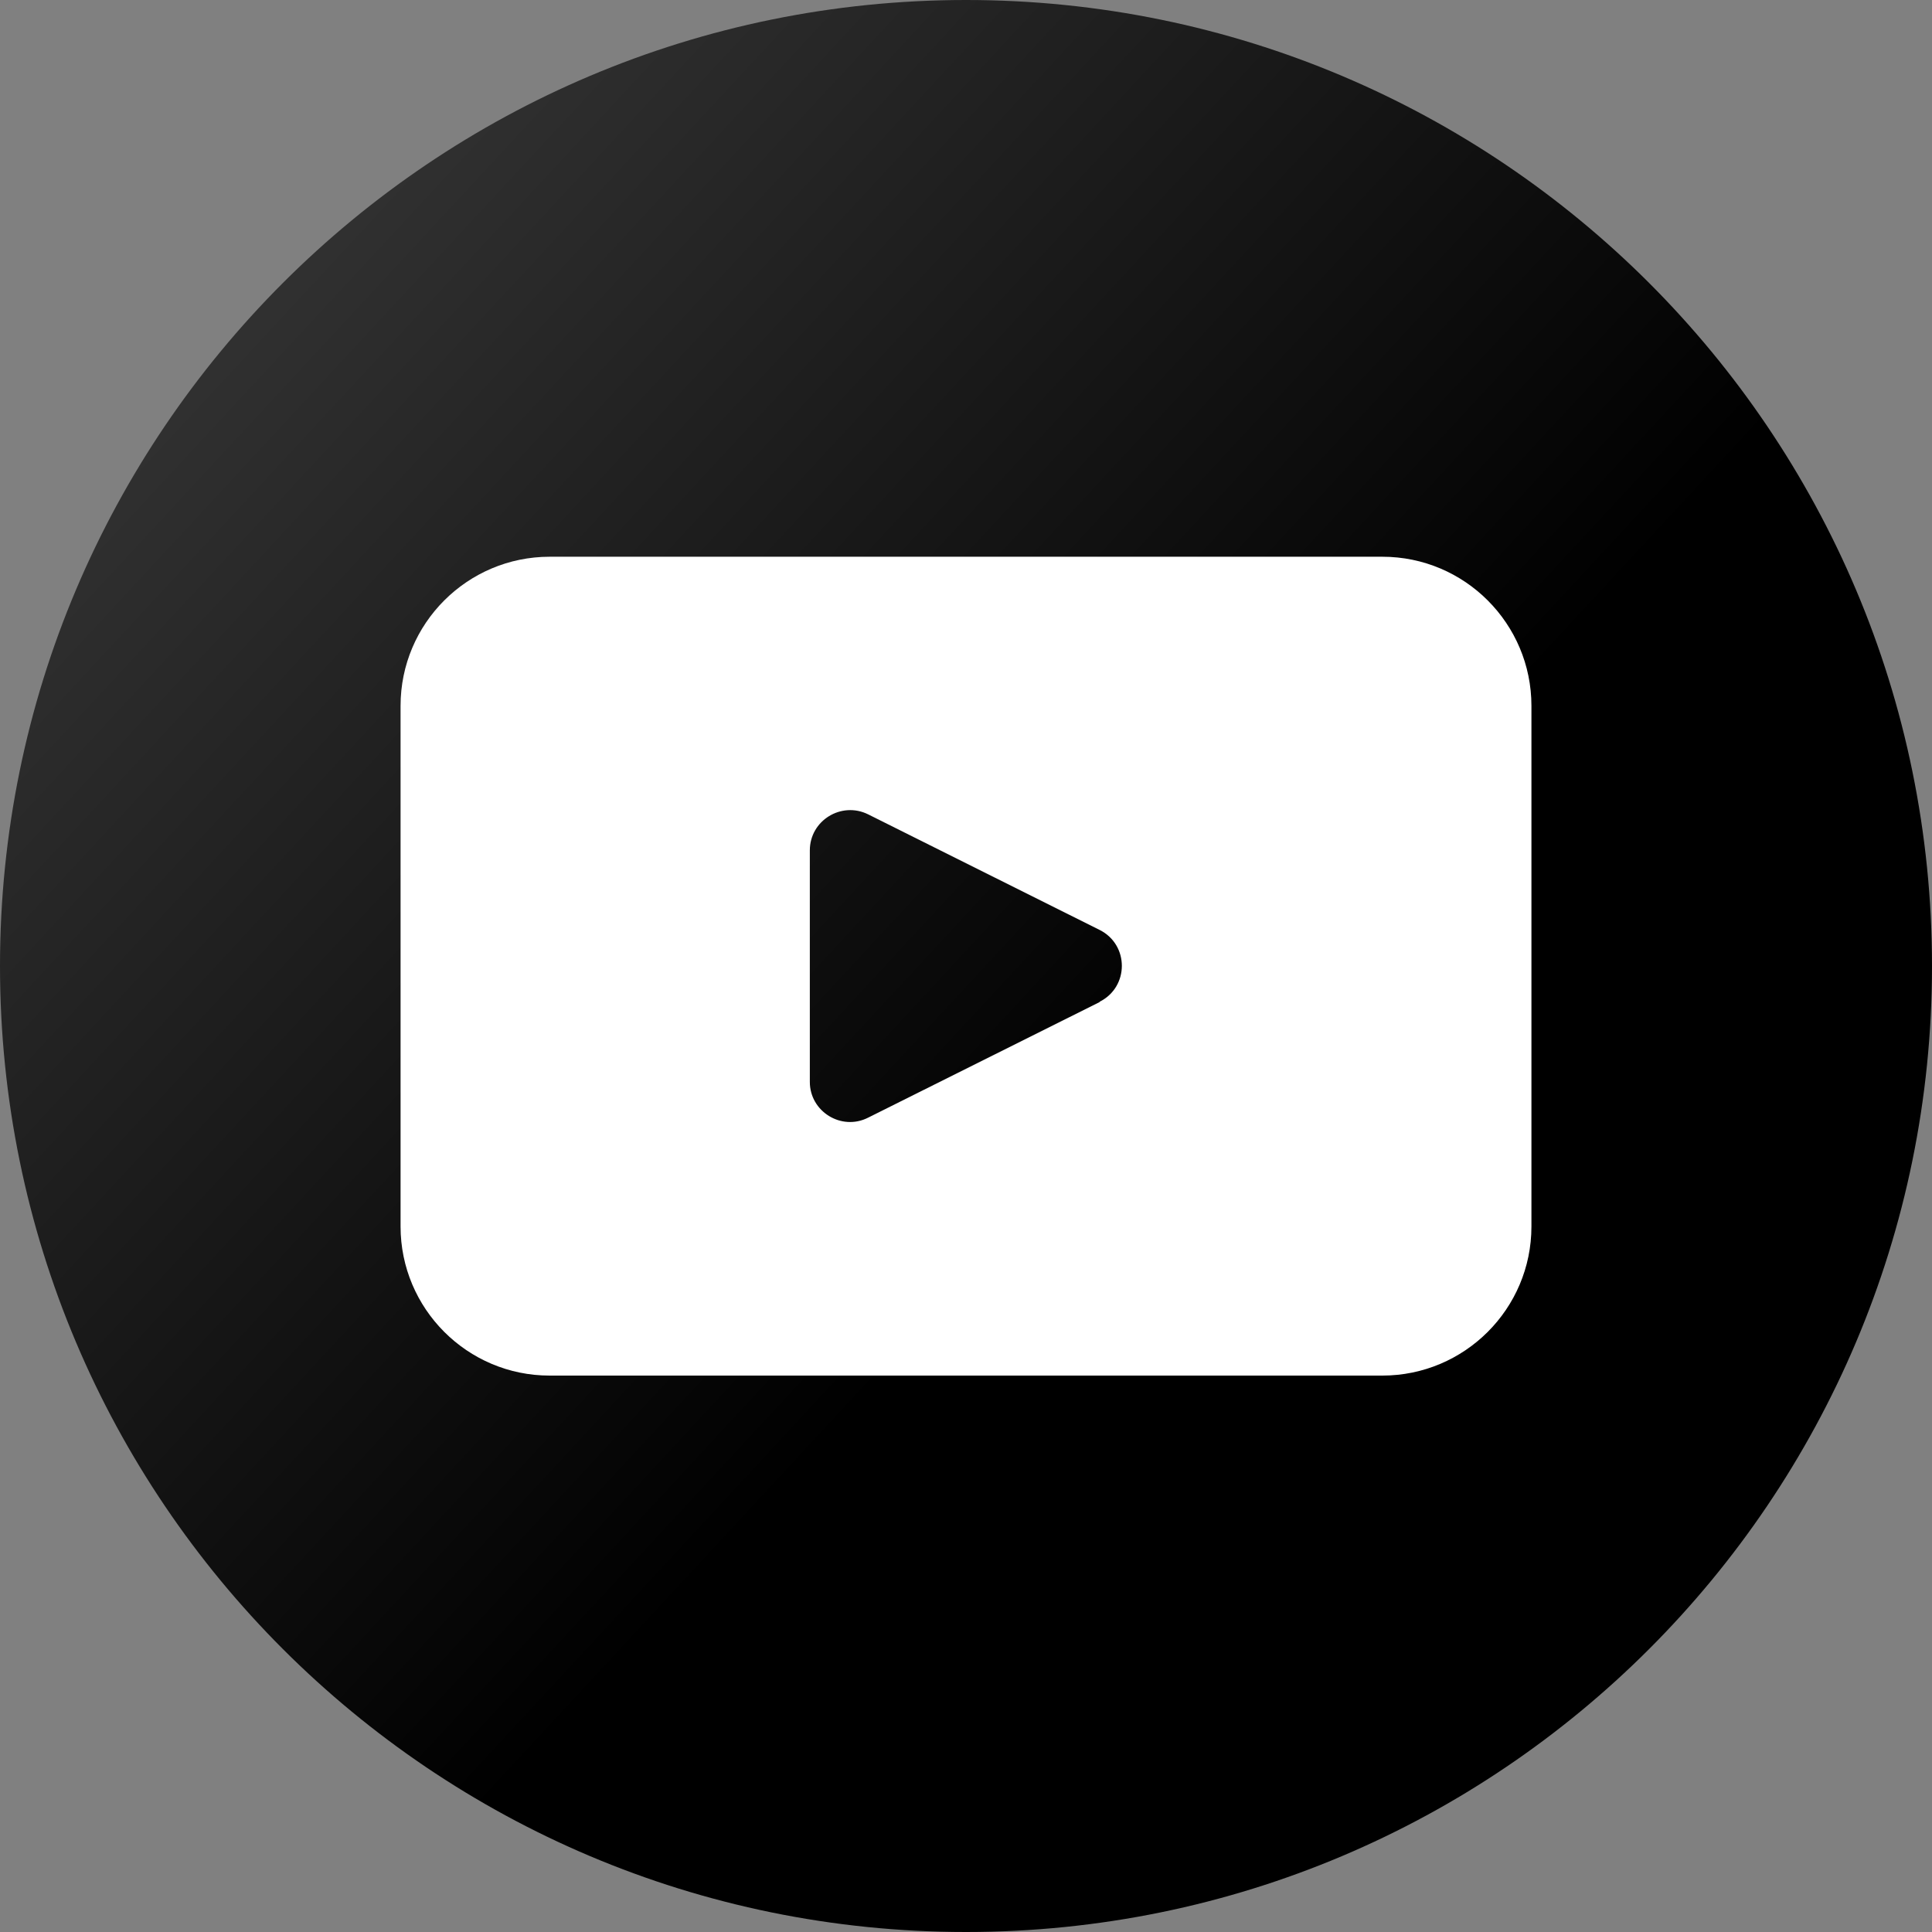
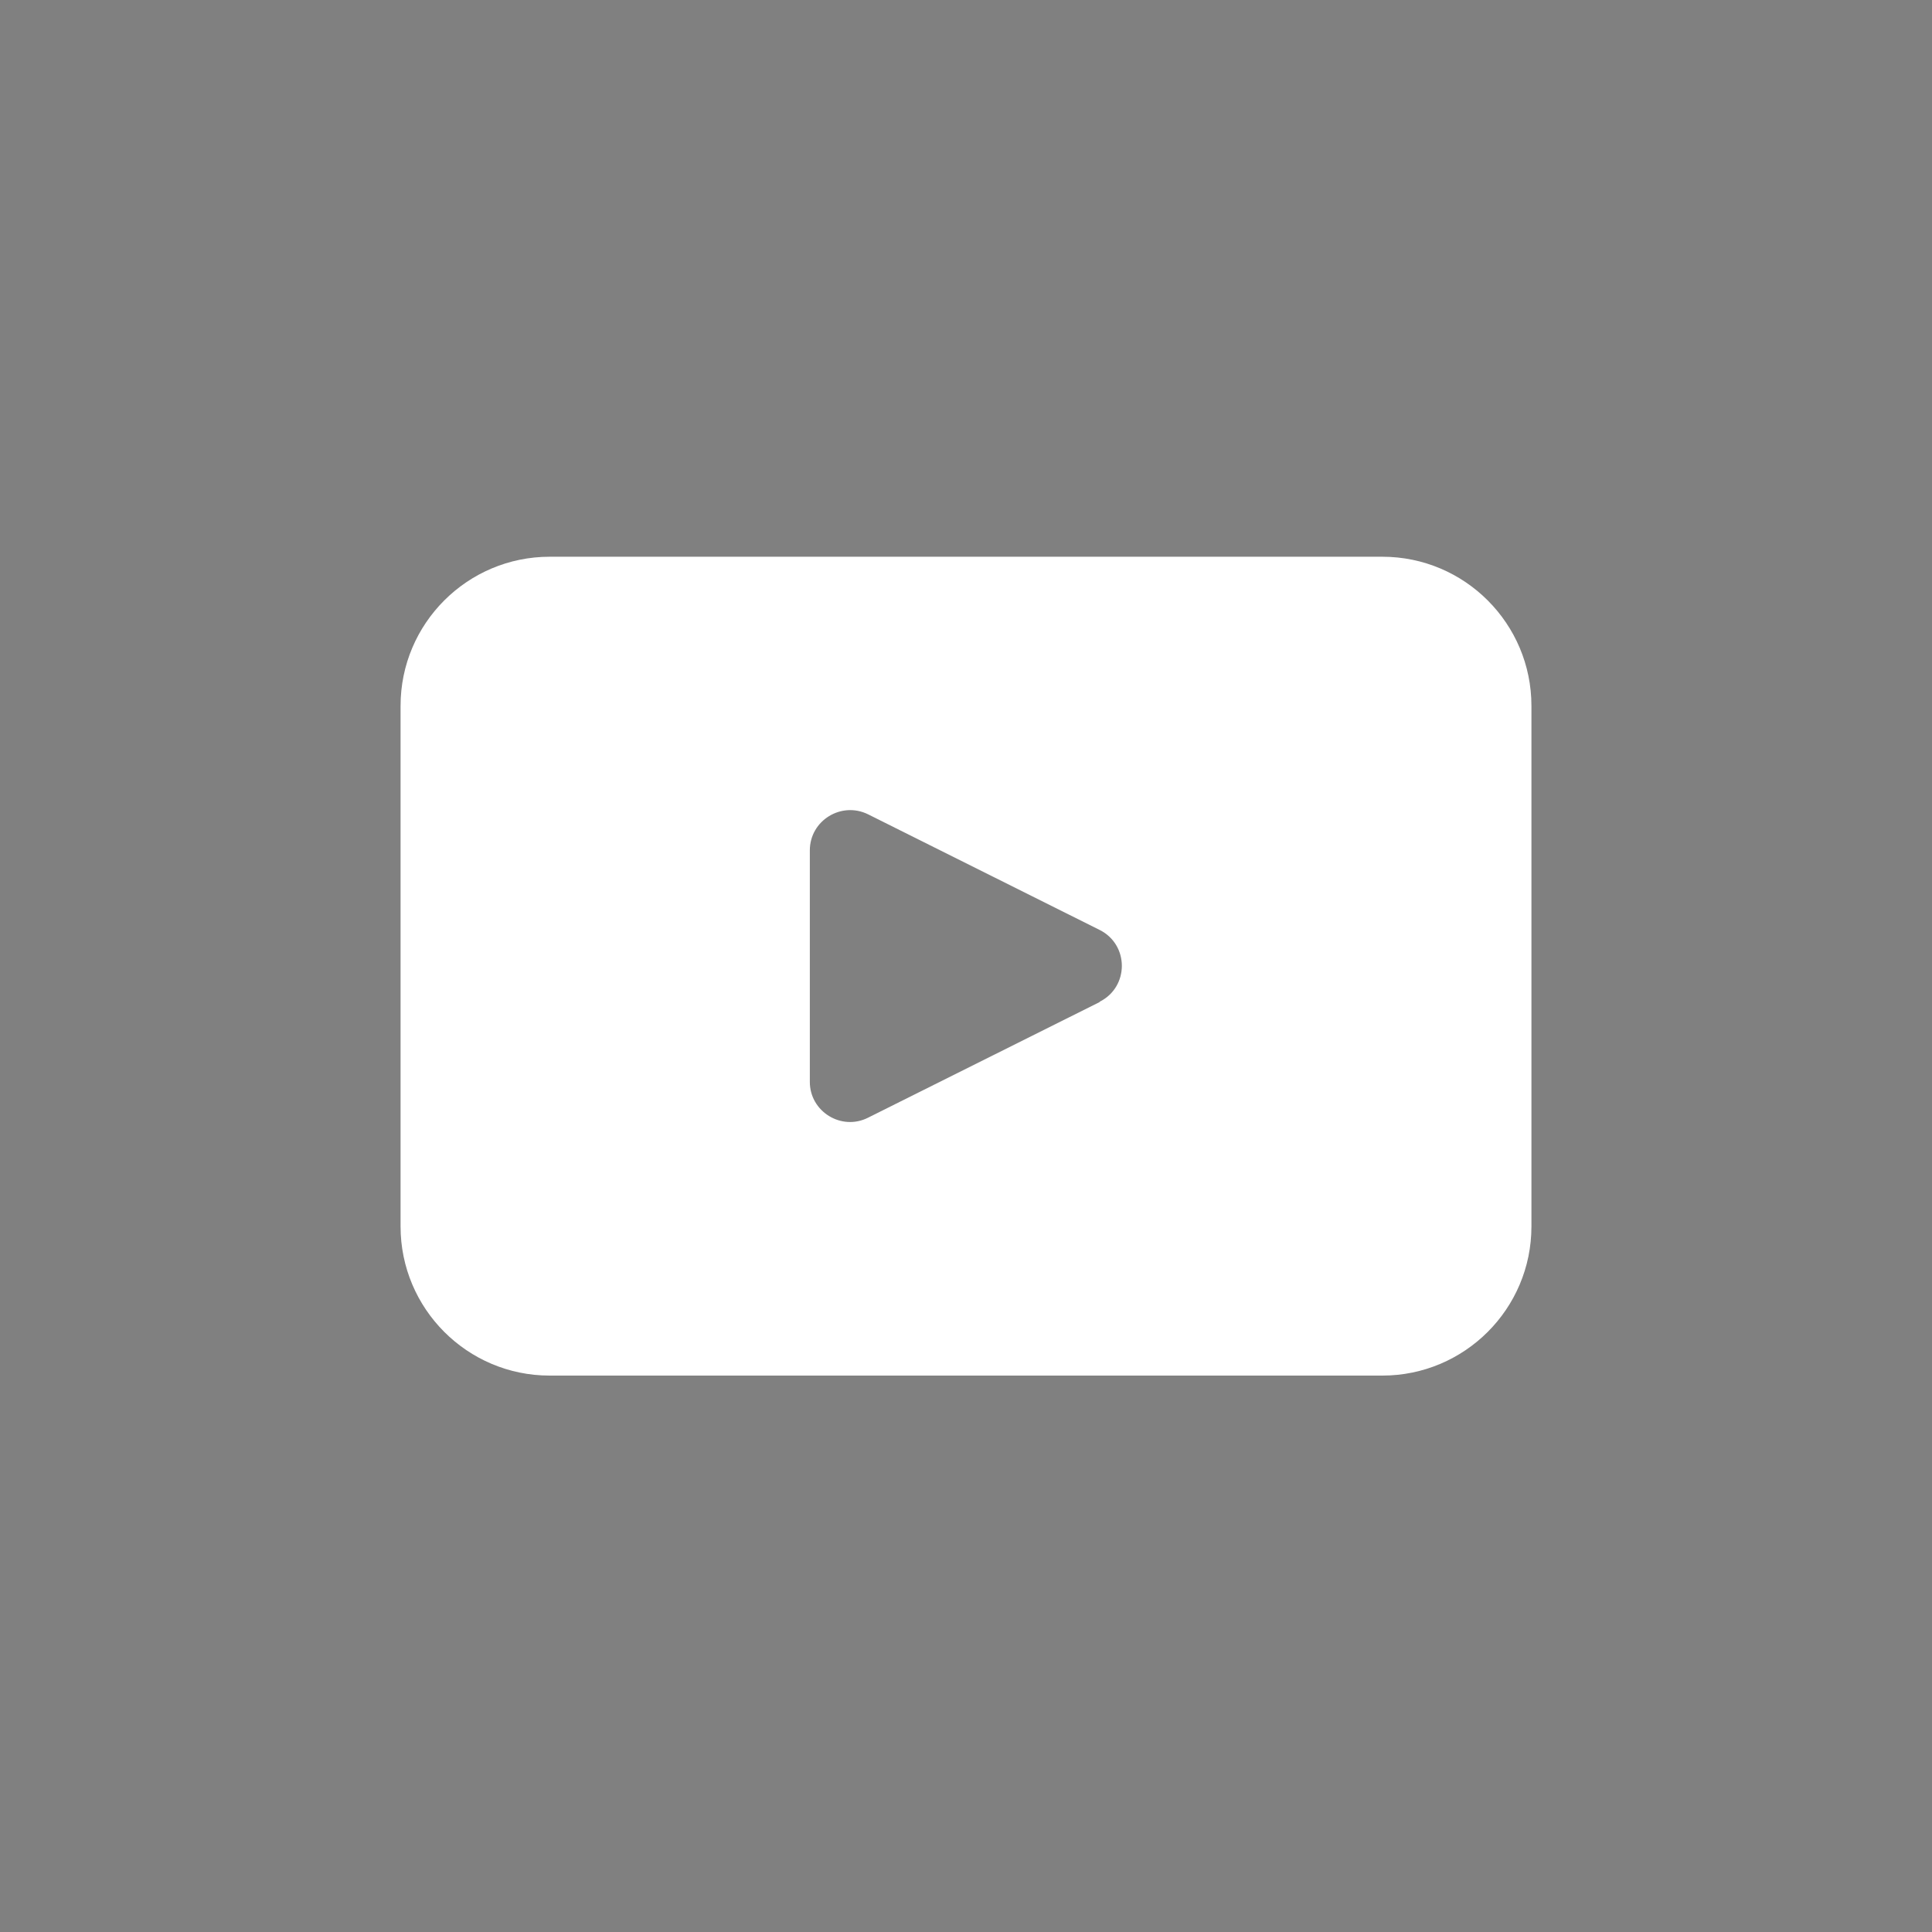
<svg xmlns="http://www.w3.org/2000/svg" id="_レイヤー_2" data-name="レイヤー 2" viewBox="0 0 60 60">
  <rect x="0" y="0" width="60" height="60" fill="#808080" stroke="none" />
  <defs>
    <style>
      .cls-1 {
        fill: url(#_名称未設定グラデーション_7);
      }

      .cls-2 {
        fill: #fff;
      }
    </style>
    <linearGradient id="_名称未設定グラデーション_7" data-name="名称未設定グラデーション 7" x1="6.57" y1="8.29" x2="52.54" y2="50.89" gradientUnits="userSpaceOnUse">
      <stop offset="0" stop-color="#333" />
      <stop offset=".62" stop-color="#000" />
    </linearGradient>
  </defs>
  <g id="_レイヤー_1-2" data-name="レイヤー 1">
    <g>
-       <path class="cls-1" d="M60,30c0,16.57-13.43,30-30,30h0C13.43,60,0,46.57,0,30h0C0,13.43,13.43,0,30,0h0c16.57,0,30,13.43,30,30h0Z" />
      <path class="cls-2" d="M42.93,17.29h-25.86c-2.55,0-4.63,2.07-4.63,4.63v16.17c0,2.55,2.07,4.63,4.63,4.63h25.86c2.55,0,4.63-2.07,4.63-4.63v-16.17c0-2.55-2.07-4.63-4.63-4.63ZM34.15,31.12l-7.19,3.59c-.83.42-1.81-.19-1.81-1.11v-7.19c0-.93.98-1.53,1.81-1.12l7.19,3.59c.92.46.92,1.77,0,2.23Z" />
    </g>
  </g>
</svg>